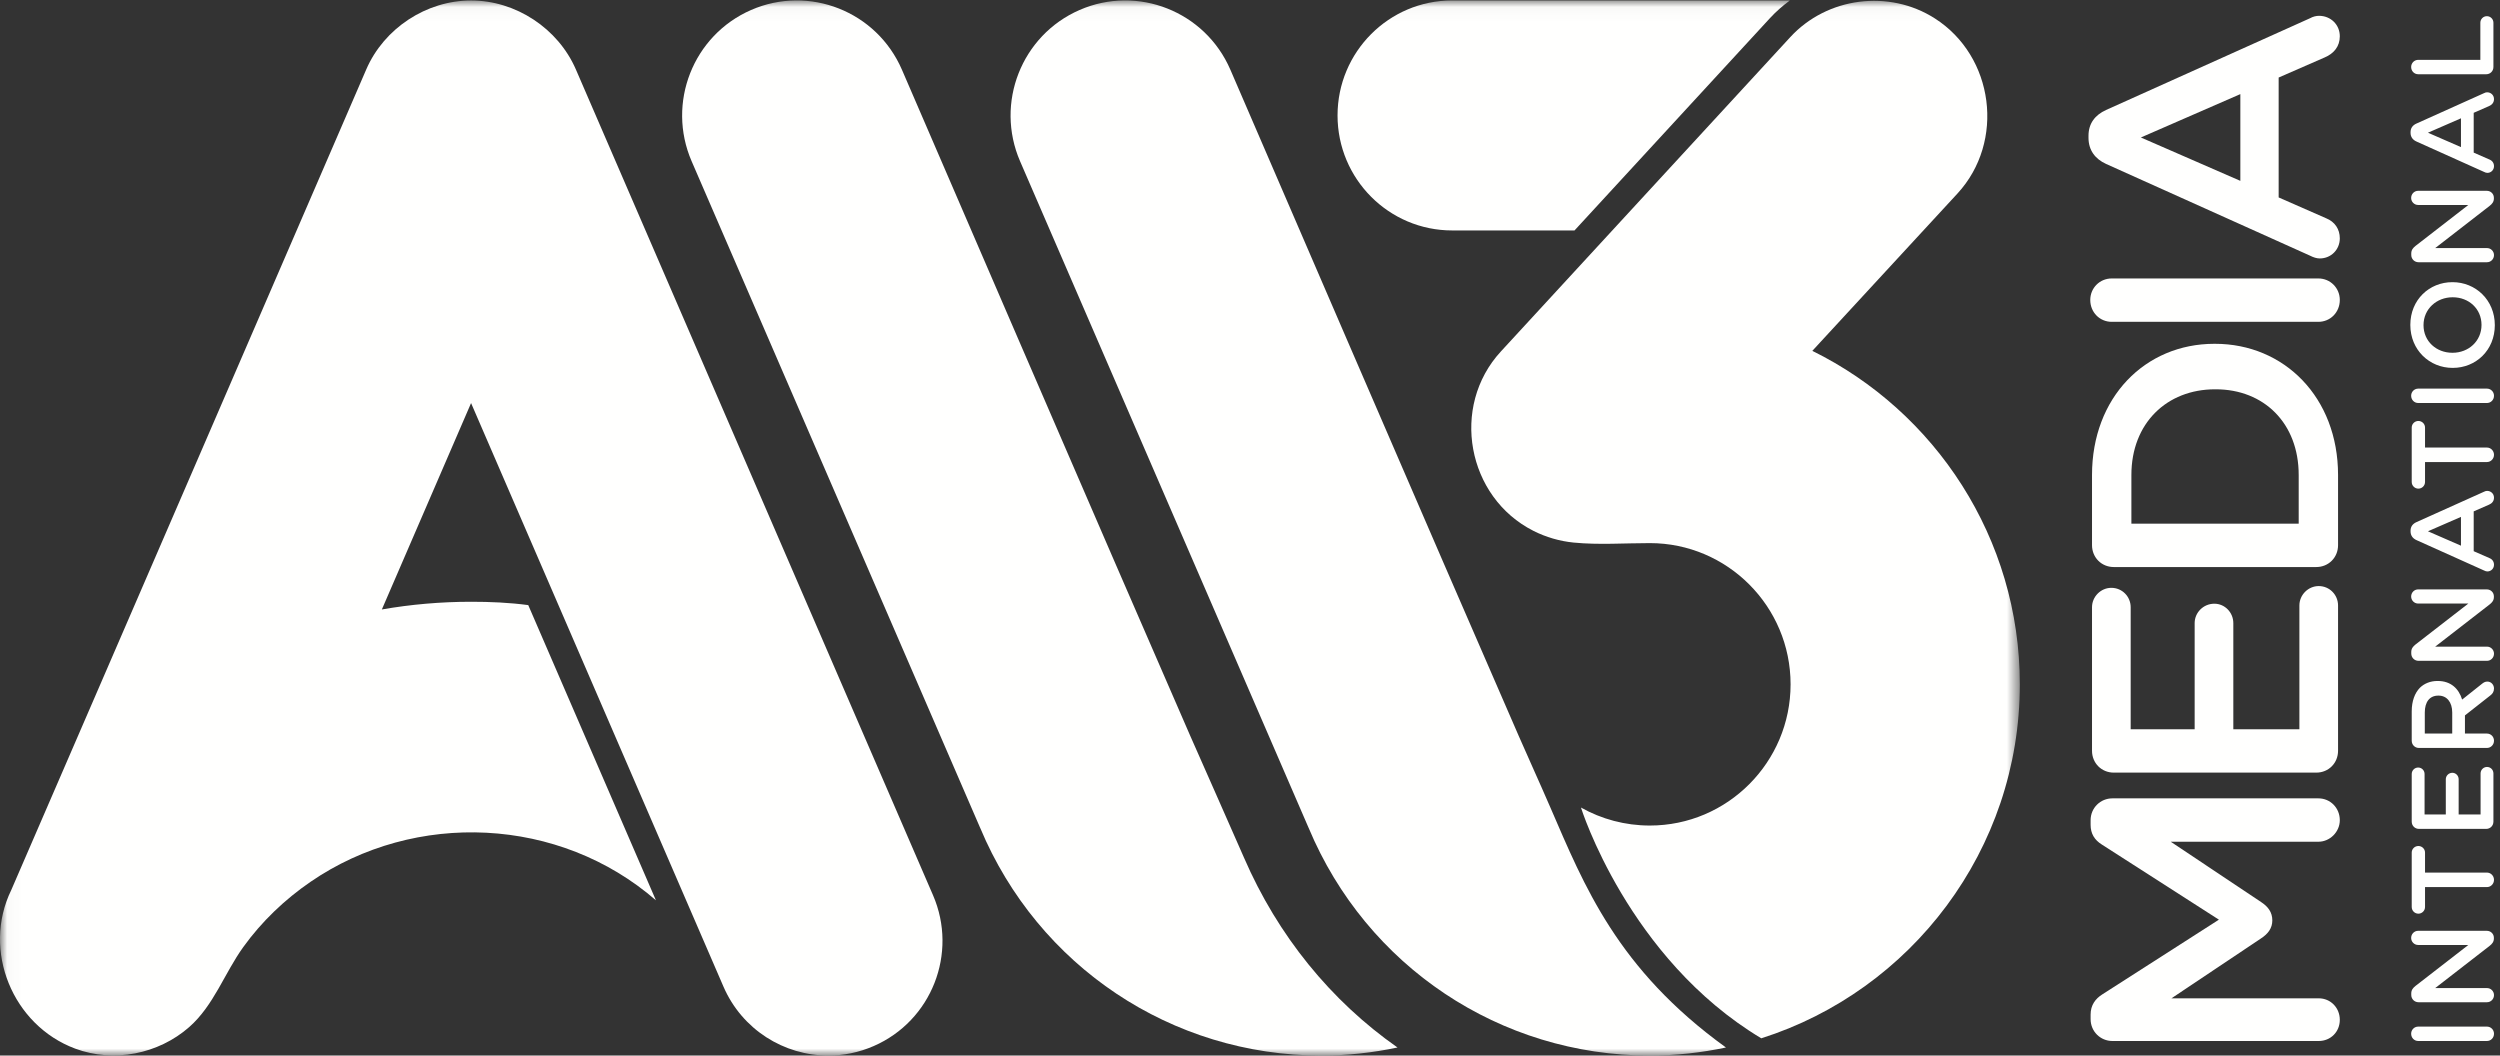
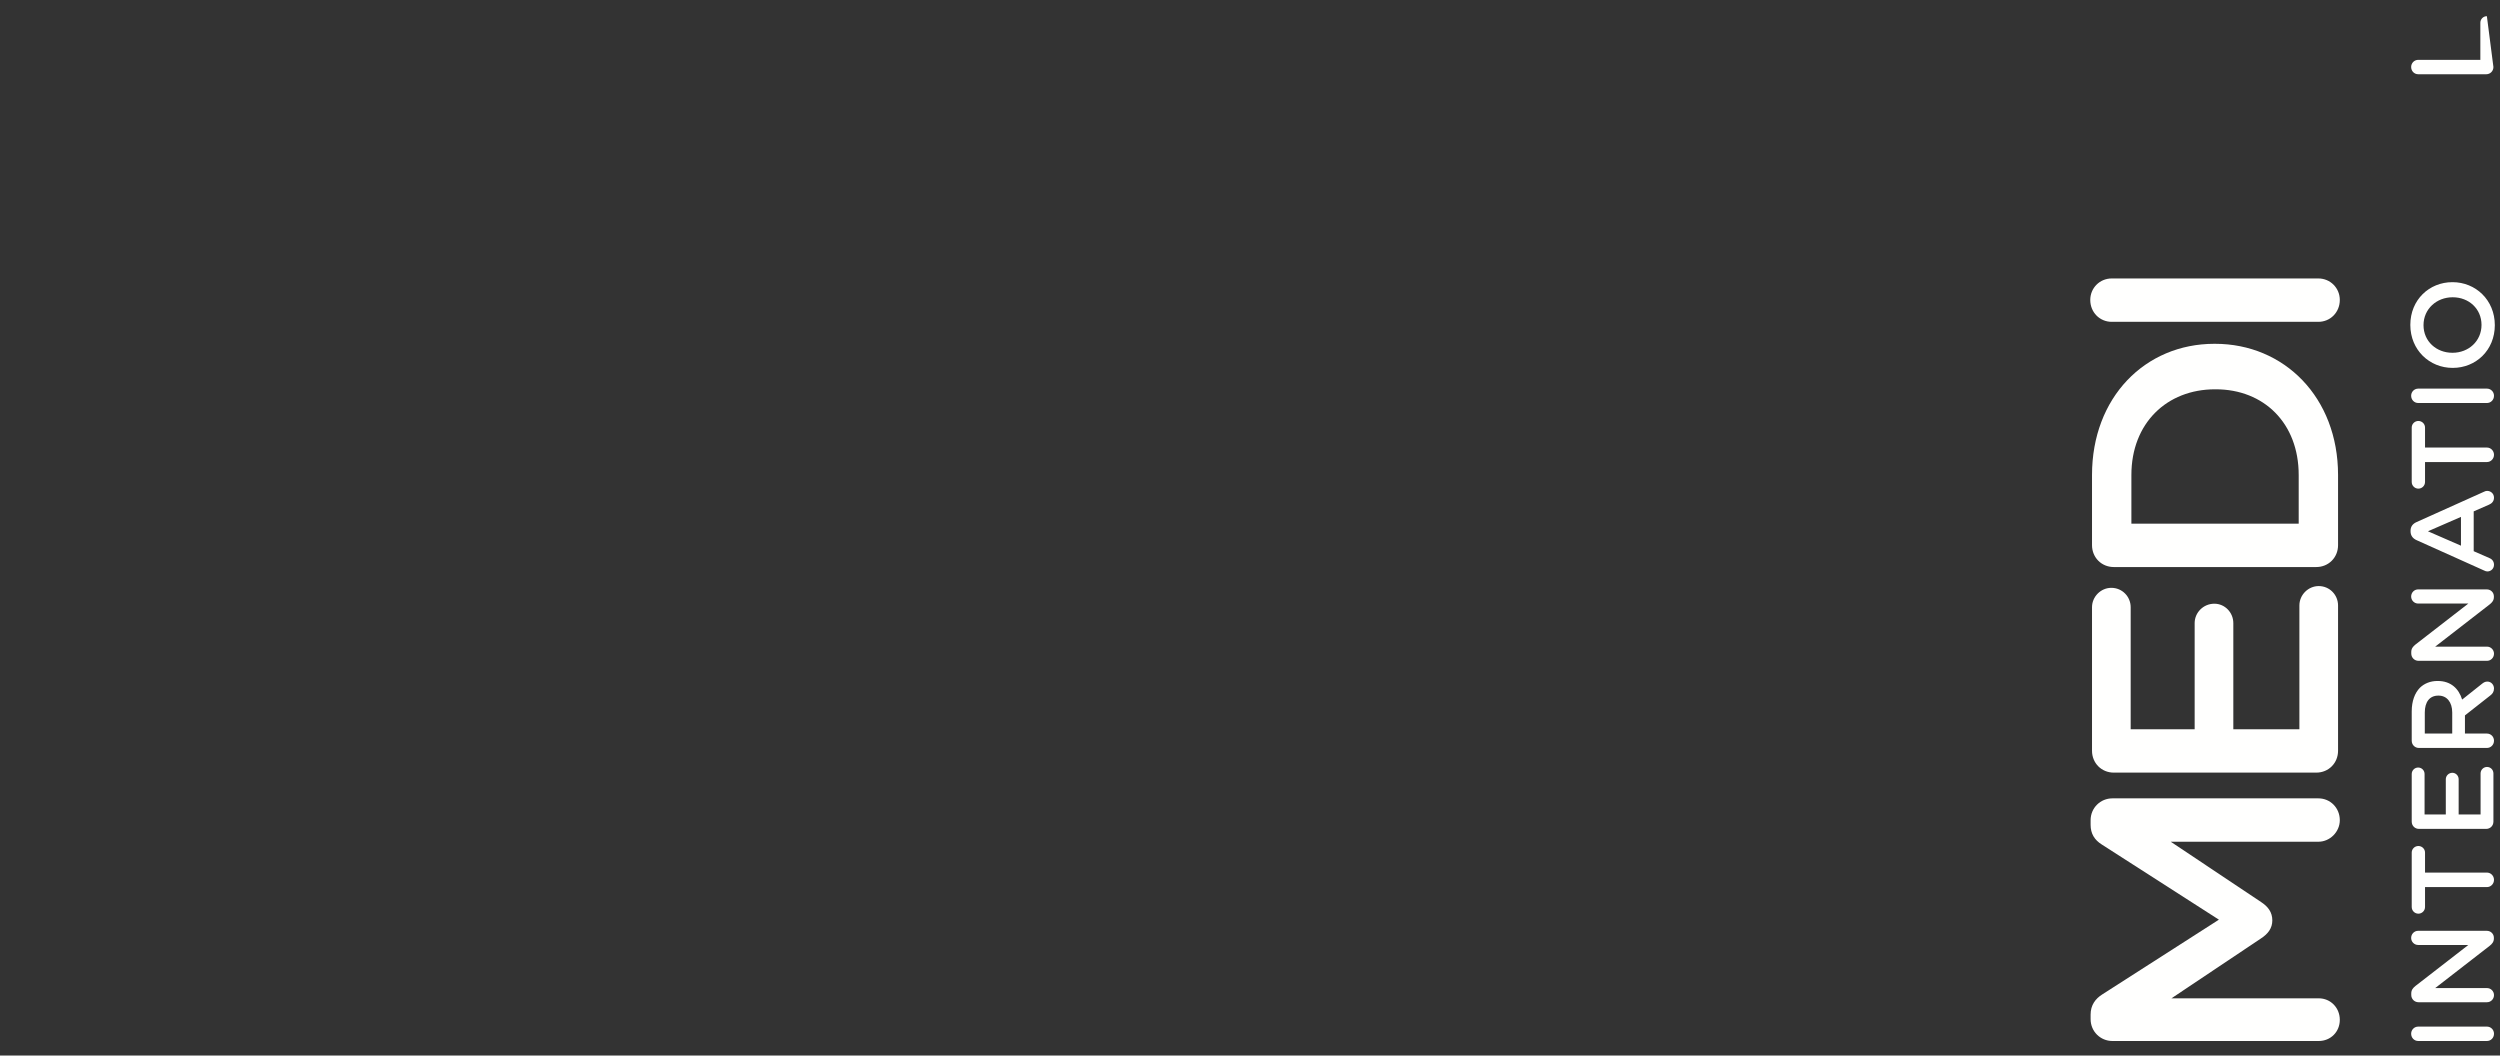
<svg xmlns="http://www.w3.org/2000/svg" xmlns:xlink="http://www.w3.org/1999/xlink" width="180px" height="76px" viewBox="0 0 180 76" version="1.1">
  <rect x="0" y="0" width="180" height="76" fill="#333333" stroke="none" />
  <title>A3MI_LOGO_RGB_WHITE</title>
  <defs>
-     <polygon id="path-1" points="0.026 0.031 145.427 0.031 145.427 76 0.026 76" />
-   </defs>
+     </defs>
  <g id="Symbols" stroke="none" stroke-width="1" fill="none" fillRule="evenodd">
    <g id="A3MI_LOGO_RGB_WHITE">
      <path d="M174.115,74.952 C173.829,74.952 173.603,74.724 173.603,74.429 C173.603,74.142 173.829,73.915 174.115,73.915 L179.055,73.915 C179.341,73.915 179.568,74.142 179.568,74.429 C179.568,74.724 179.341,74.952 179.055,74.952 L174.115,74.952" id="Fill-1" fill="#FFFFFE" />
      <path d="M174.131,72.161 C173.846,72.161 173.611,71.933 173.611,71.638 L173.611,71.528 C173.611,71.275 173.737,71.132 173.913,70.989 L177.72,68.038 L174.107,68.038 C173.829,68.038 173.603,67.81 173.603,67.532 C173.603,67.246 173.829,67.018 174.107,67.018 L179.047,67.018 C179.333,67.018 179.56,67.237 179.56,67.523 L179.56,67.566 C179.56,67.81 179.434,67.962 179.249,68.105 L175.334,71.141 L179.064,71.141 C179.341,71.141 179.568,71.368 179.568,71.647 C179.568,71.933 179.341,72.161 179.064,72.161 L174.131,72.161" id="Fill-2" fill="#FFFFFE" />
      <path d="M174.602,63.871 L174.602,65.304 C174.602,65.574 174.383,65.785 174.123,65.785 C173.863,65.785 173.644,65.574 173.644,65.304 L173.644,61.384 C173.644,61.123 173.863,60.912 174.123,60.912 C174.383,60.912 174.602,61.123 174.602,61.384 L174.602,62.826 L179.055,62.826 C179.341,62.826 179.568,63.062 179.568,63.349 C179.568,63.635 179.341,63.871 179.055,63.871 L174.602,63.871" id="Fill-3" fill="#FFFFFE" />
      <path d="M179.005,59.68 L174.166,59.68 C173.871,59.68 173.644,59.452 173.644,59.157 L173.644,55.726 C173.644,55.472 173.854,55.262 174.107,55.262 C174.367,55.262 174.569,55.472 174.569,55.726 L174.569,58.643 L176.098,58.643 L176.098,56.105 C176.098,55.852 176.308,55.641 176.569,55.641 C176.82,55.641 177.023,55.852 177.023,56.105 L177.023,58.643 L178.602,58.643 L178.602,55.683 C178.602,55.43 178.812,55.22 179.064,55.22 C179.325,55.22 179.526,55.43 179.526,55.683 L179.526,59.157 C179.526,59.452 179.299,59.68 179.005,59.68" id="Fill-4" fill="#FFFFFE" />
      <path d="M176.56,51.298 C176.56,50.557 176.174,50.084 175.577,50.084 L175.56,50.084 C174.93,50.084 174.585,50.54 174.585,51.306 L174.585,52.816 L176.56,52.816 L176.56,51.298 Z M174.166,53.853 C173.871,53.853 173.644,53.625 173.644,53.33 L173.644,51.222 C173.644,50.481 173.863,49.899 174.232,49.519 C174.552,49.207 174.989,49.03 175.501,49.03 L175.518,49.03 C176.459,49.03 177.03,49.578 177.274,50.37 L178.694,49.241 C178.82,49.14 178.929,49.073 179.089,49.073 C179.375,49.073 179.568,49.317 179.568,49.57 C179.568,49.806 179.459,49.957 179.299,50.076 L177.476,51.509 L177.476,52.816 L179.055,52.816 C179.341,52.816 179.568,53.043 179.568,53.33 C179.568,53.625 179.341,53.853 179.055,53.853 L174.166,53.853 L174.166,53.853 Z" id="Fill-5" fill="#FFFFFE" />
      <path d="M174.131,47.579 C173.846,47.579 173.611,47.351 173.611,47.056 L173.611,46.946 C173.611,46.693 173.737,46.55 173.913,46.407 L177.72,43.456 L174.107,43.456 C173.829,43.456 173.603,43.228 173.603,42.95 C173.603,42.663 173.829,42.436 174.107,42.436 L179.047,42.436 C179.333,42.436 179.56,42.655 179.56,42.942 L179.56,42.984 C179.56,43.228 179.434,43.38 179.249,43.523 L175.334,46.558 L179.064,46.558 C179.341,46.558 179.568,46.786 179.568,47.064 C179.568,47.351 179.341,47.579 179.064,47.579 L174.131,47.579" id="Fill-6" fill="#FFFFFE" />
      <path d="M177.19,37.216 L174.812,38.252 L177.19,39.289 L177.19,37.216 Z M178.854,41.076 L173.98,38.885 C173.72,38.766 173.56,38.555 173.56,38.26 L173.56,38.21 C173.56,37.915 173.72,37.713 173.98,37.595 L178.854,35.403 C178.929,35.36 179.005,35.344 179.072,35.344 C179.349,35.344 179.568,35.554 179.568,35.832 C179.568,36.077 179.425,36.246 179.206,36.338 L178.106,36.819 L178.106,39.686 L179.241,40.183 C179.451,40.267 179.568,40.444 179.568,40.664 C179.568,40.933 179.358,41.144 179.089,41.144 C179.014,41.144 178.938,41.119 178.854,41.076 L178.854,41.076 Z" id="Fill-7" fill="#FFFFFE" />
      <path d="M174.602,33.268 L174.602,34.701 C174.602,34.972 174.383,35.182 174.123,35.182 C173.863,35.182 173.644,34.972 173.644,34.701 L173.644,30.781 C173.644,30.52 173.863,30.309 174.123,30.309 C174.383,30.309 174.602,30.52 174.602,30.781 L174.602,32.223 L179.055,32.223 C179.341,32.223 179.568,32.459 179.568,32.745 C179.568,33.032 179.341,33.268 179.055,33.268 L174.602,33.268" id="Fill-8" fill="#FFFFFE" />
      <path d="M174.115,29.017 C173.829,29.017 173.603,28.79 173.603,28.494 C173.603,28.208 173.829,27.98 174.115,27.98 L179.055,27.98 C179.341,27.98 179.568,28.208 179.568,28.494 C179.568,28.79 179.341,29.017 179.055,29.017 L174.115,29.017" id="Fill-9" fill="#FFFFFE" />
      <path d="M176.602,21.404 L176.585,21.404 C175.443,21.404 174.493,22.239 174.493,23.411 C174.493,24.582 175.426,25.4 176.569,25.4 L176.585,25.4 C177.728,25.4 178.669,24.566 178.669,23.394 C178.669,22.222 177.745,21.404 176.602,21.404 Z M176.602,26.488 L176.585,26.488 C174.93,26.488 173.543,25.206 173.543,23.394 C173.543,21.581 174.913,20.316 176.569,20.316 L176.585,20.316 C178.24,20.316 179.627,21.598 179.627,23.411 C179.627,25.223 178.257,26.488 176.602,26.488 L176.602,26.488 Z" id="Fill-10" fill="#FFFFFE" />
-       <path d="M174.131,18.881 C173.846,18.881 173.611,18.653 173.611,18.358 L173.611,18.249 C173.611,17.996 173.737,17.853 173.913,17.709 L177.72,14.758 L174.107,14.758 C173.829,14.758 173.603,14.531 173.603,14.253 C173.603,13.966 173.829,13.738 174.107,13.738 L179.047,13.738 C179.333,13.738 179.56,13.958 179.56,14.244 L179.56,14.286 C179.56,14.531 179.434,14.683 179.249,14.826 L175.334,17.861 L179.064,17.861 C179.341,17.861 179.568,18.088 179.568,18.367 C179.568,18.653 179.341,18.881 179.064,18.881 L174.131,18.881" id="Fill-11" fill="#FFFFFE" />
-       <path d="M177.19,8.518 L174.812,9.555 L177.19,10.592 L177.19,8.518 Z M178.854,12.379 L173.98,10.187 C173.72,10.069 173.56,9.858 173.56,9.563 L173.56,9.513 C173.56,9.217 173.72,9.015 173.98,8.898 L178.854,6.705 C178.929,6.663 179.005,6.646 179.072,6.646 C179.349,6.646 179.568,6.857 179.568,7.135 C179.568,7.38 179.425,7.548 179.206,7.641 L178.106,8.122 L178.106,10.988 L179.241,11.485 C179.451,11.57 179.568,11.747 179.568,11.966 C179.568,12.236 179.358,12.447 179.089,12.447 C179.014,12.447 178.938,12.421 178.854,12.379 L178.854,12.379 Z" id="Fill-12" fill="#FFFFFE" />
-       <path d="M174.115,5.346 C173.829,5.346 173.603,5.119 173.603,4.824 C173.603,4.537 173.829,4.309 174.115,4.309 L178.585,4.309 L178.585,1.637 C178.585,1.375 178.795,1.165 179.055,1.165 C179.316,1.165 179.526,1.375 179.526,1.637 L179.526,4.824 C179.526,5.119 179.299,5.346 179.005,5.346 L174.115,5.346" id="Fill-13" fill="#FFFFFE" />
+       <path d="M174.115,5.346 C173.829,5.346 173.603,5.119 173.603,4.824 C173.603,4.537 173.829,4.309 174.115,4.309 L178.585,4.309 L178.585,1.637 C178.585,1.375 178.795,1.165 179.055,1.165 L179.526,4.824 C179.526,5.119 179.299,5.346 179.005,5.346 L174.115,5.346" id="Fill-13" fill="#FFFFFE" />
      <path d="M152.093,74.952 C151.232,74.952 150.524,74.267 150.524,73.378 L150.524,73.047 C150.524,72.362 150.878,71.905 151.359,71.6 L159.761,66.216 L151.334,60.808 C150.802,60.478 150.524,60.021 150.524,59.386 L150.524,59.056 C150.524,58.167 151.232,57.482 152.093,57.482 L166.923,57.482 C167.783,57.482 168.466,58.167 168.466,59.056 C168.466,59.894 167.758,60.605 166.923,60.605 L156.294,60.605 L162.798,64.947 C163.304,65.277 163.607,65.683 163.607,66.268 C163.607,66.826 163.304,67.232 162.798,67.563 L156.345,71.879 L166.949,71.879 C167.809,71.879 168.466,72.565 168.466,73.428 C168.466,74.292 167.809,74.952 166.949,74.952 L152.093,74.952" id="Fill-14" fill="#FFFFFE" />
      <path d="M166.771,55.629 L152.194,55.629 C151.309,55.629 150.625,54.944 150.625,54.055 L150.625,43.72 C150.625,42.959 151.258,42.324 152.017,42.324 C152.802,42.324 153.409,42.959 153.409,43.72 L153.409,52.506 L158.015,52.506 L158.015,44.863 C158.015,44.101 158.648,43.467 159.432,43.467 C160.191,43.467 160.799,44.101 160.799,44.863 L160.799,52.506 L165.556,52.506 L165.556,43.594 C165.556,42.832 166.189,42.197 166.949,42.197 C167.733,42.197 168.34,42.832 168.34,43.594 L168.34,54.055 C168.34,54.944 167.657,55.629 166.771,55.629" id="Fill-15" fill="#FFFFFE" />
      <path d="M165.506,34.2 C165.506,30.467 163,28.03 159.533,28.03 L159.483,28.03 C156.015,28.03 153.46,30.467 153.46,34.2 L153.46,37.704 L165.506,37.704 L165.506,34.2 Z M152.194,40.827 C151.309,40.827 150.625,40.142 150.625,39.253 L150.625,34.2 C150.625,28.614 154.446,24.754 159.432,24.754 L159.483,24.754 C164.468,24.754 168.34,28.614 168.34,34.2 L168.34,39.253 C168.34,40.142 167.657,40.827 166.771,40.827 L152.194,40.827 L152.194,40.827 Z" id="Fill-16" fill="#FFFFFE" />
      <path d="M152.043,23.172 C151.182,23.172 150.499,22.487 150.499,21.598 C150.499,20.735 151.182,20.049 152.043,20.049 L166.923,20.049 C167.783,20.049 168.466,20.735 168.466,21.598 C168.466,22.487 167.783,23.172 166.923,23.172 L152.043,23.172" id="Fill-17" fill="#FFFFFE" />
-       <path d="M161.305,6.776 L154.143,9.899 L161.305,13.022 L161.305,6.776 Z M166.316,18.405 L151.637,11.803 C150.853,11.448 150.372,10.813 150.372,9.924 L150.372,9.772 C150.372,8.883 150.853,8.274 151.637,7.919 L166.316,1.316 C166.543,1.19 166.771,1.139 166.974,1.139 C167.809,1.139 168.466,1.774 168.466,2.611 C168.466,3.348 168.036,3.856 167.379,4.135 L164.063,5.583 L164.063,14.215 L167.48,15.714 C168.112,15.968 168.466,16.501 168.466,17.161 C168.466,17.974 167.834,18.608 167.024,18.608 C166.796,18.608 166.569,18.532 166.316,18.405 L166.316,18.405 Z" id="Fill-18" fill="#FFFFFE" />
      <g id="Group-25">
        <mask id="mask-2" fill="white">
          <use xlink:href="#path-1" />
        </mask>
        <g id="Clip-20" />
        <path d="M96.303,8.312 C96.303,3.739 99.999,0.032 104.556,0.032 L128.869,0.032 C128.356,0.412 127.871,0.835 127.433,1.311 L113.365,16.592 L104.556,16.592 C99.999,16.592 96.303,12.885 96.303,8.312" id="Fill-19" fill="#FFFFFE" mask="url(#mask-2)" />
        <path d="M41.463,5 C40.182,2.041 37.129,0.035 33.917,0.035 C30.701,0.035 27.65,2.036 26.37,5 C21.552,16.162 7.066,49.634 7.066,49.634 L0.808,64.088 C-1.31,68.444 0.913,73.825 5.414,75.501 C8.19,76.534 11.403,75.898 13.623,73.949 C15.39,72.397 16.166,70.062 17.515,68.19 C18.834,66.357 20.502,64.764 22.36,63.49 C29.909,58.311 40.301,58.804 47.227,64.822 C47.227,64.822 38.035,43.568 38.034,43.568 C36.671,43.385 35.291,43.327 33.917,43.327 C31.734,43.327 29.587,43.516 27.494,43.881 L33.917,29.021 L52.086,71.03 C53.431,74.141 56.458,76 59.636,76 C60.729,76 61.84,75.78 62.907,75.316 C67.074,73.501 68.987,68.64 67.178,64.457 C67.178,64.457 47.897,19.862 41.463,5" id="Fill-21" fill="#FFFFFE" mask="url(#mask-2)" />
-         <path d="M85.697,52.979 C80.465,41.006 64.937,5.015 64.937,5.015 C63.121,0.82 58.26,-1.103 54.08,0.719 C49.9,2.54 47.983,7.417 49.798,11.611 L70.558,59.575 C70.563,59.588 70.57,59.6 70.576,59.613 C74.742,69.574 84.36,76 95.141,76 C97.02,76 98.851,75.793 100.621,75.42 C95.834,72.071 92.004,67.374 89.568,61.753 C88.614,59.553 86.657,55.176 85.697,52.979" id="Fill-22" fill="#FFFFFE" mask="url(#mask-2)" />
        <path d="M130.487,25.262 C130.487,25.262 140.932,13.939 140.934,13.937 C144.379,10.202 143.583,4.058 139.307,1.325 C136.009,-0.782 131.551,-0.207 128.901,2.672 C128.901,2.672 108.062,25.308 108.058,25.311 C104.413,29.272 105.62,35.803 110.409,38.223 C111.311,38.679 112.298,38.965 113.303,39.065 C115.109,39.242 116.976,39.104 118.789,39.104 C124.377,39.104 128.922,43.665 128.922,49.272 C128.922,54.878 124.377,59.439 118.789,59.439 C117.007,59.439 115.31,58.976 113.829,58.143 C113.829,58.143 117.217,69.006 126.812,74.758 C137.591,71.335 145.427,61.204 145.427,49.272 C145.427,38.742 139.327,29.616 130.487,25.262" id="Fill-23" fill="#FFFFFE" mask="url(#mask-2)" />
        <path d="M109.345,52.979 C104.113,41.006 88.585,5.015 88.585,5.015 C86.77,0.82 81.909,-1.103 77.729,0.719 C73.549,2.54 71.631,7.417 73.446,11.611 L94.206,59.575 C94.212,59.588 94.219,59.6 94.224,59.613 C98.39,69.574 108.008,76 118.789,76 C120.669,76 122.499,75.793 124.269,75.42 C116.427,69.759 114.064,63.764 111.628,58.143 C110.674,55.944 110.305,55.176 109.345,52.979" id="Fill-24" fill="#FFFFFE" mask="url(#mask-2)" />
      </g>
    </g>
  </g>
</svg>